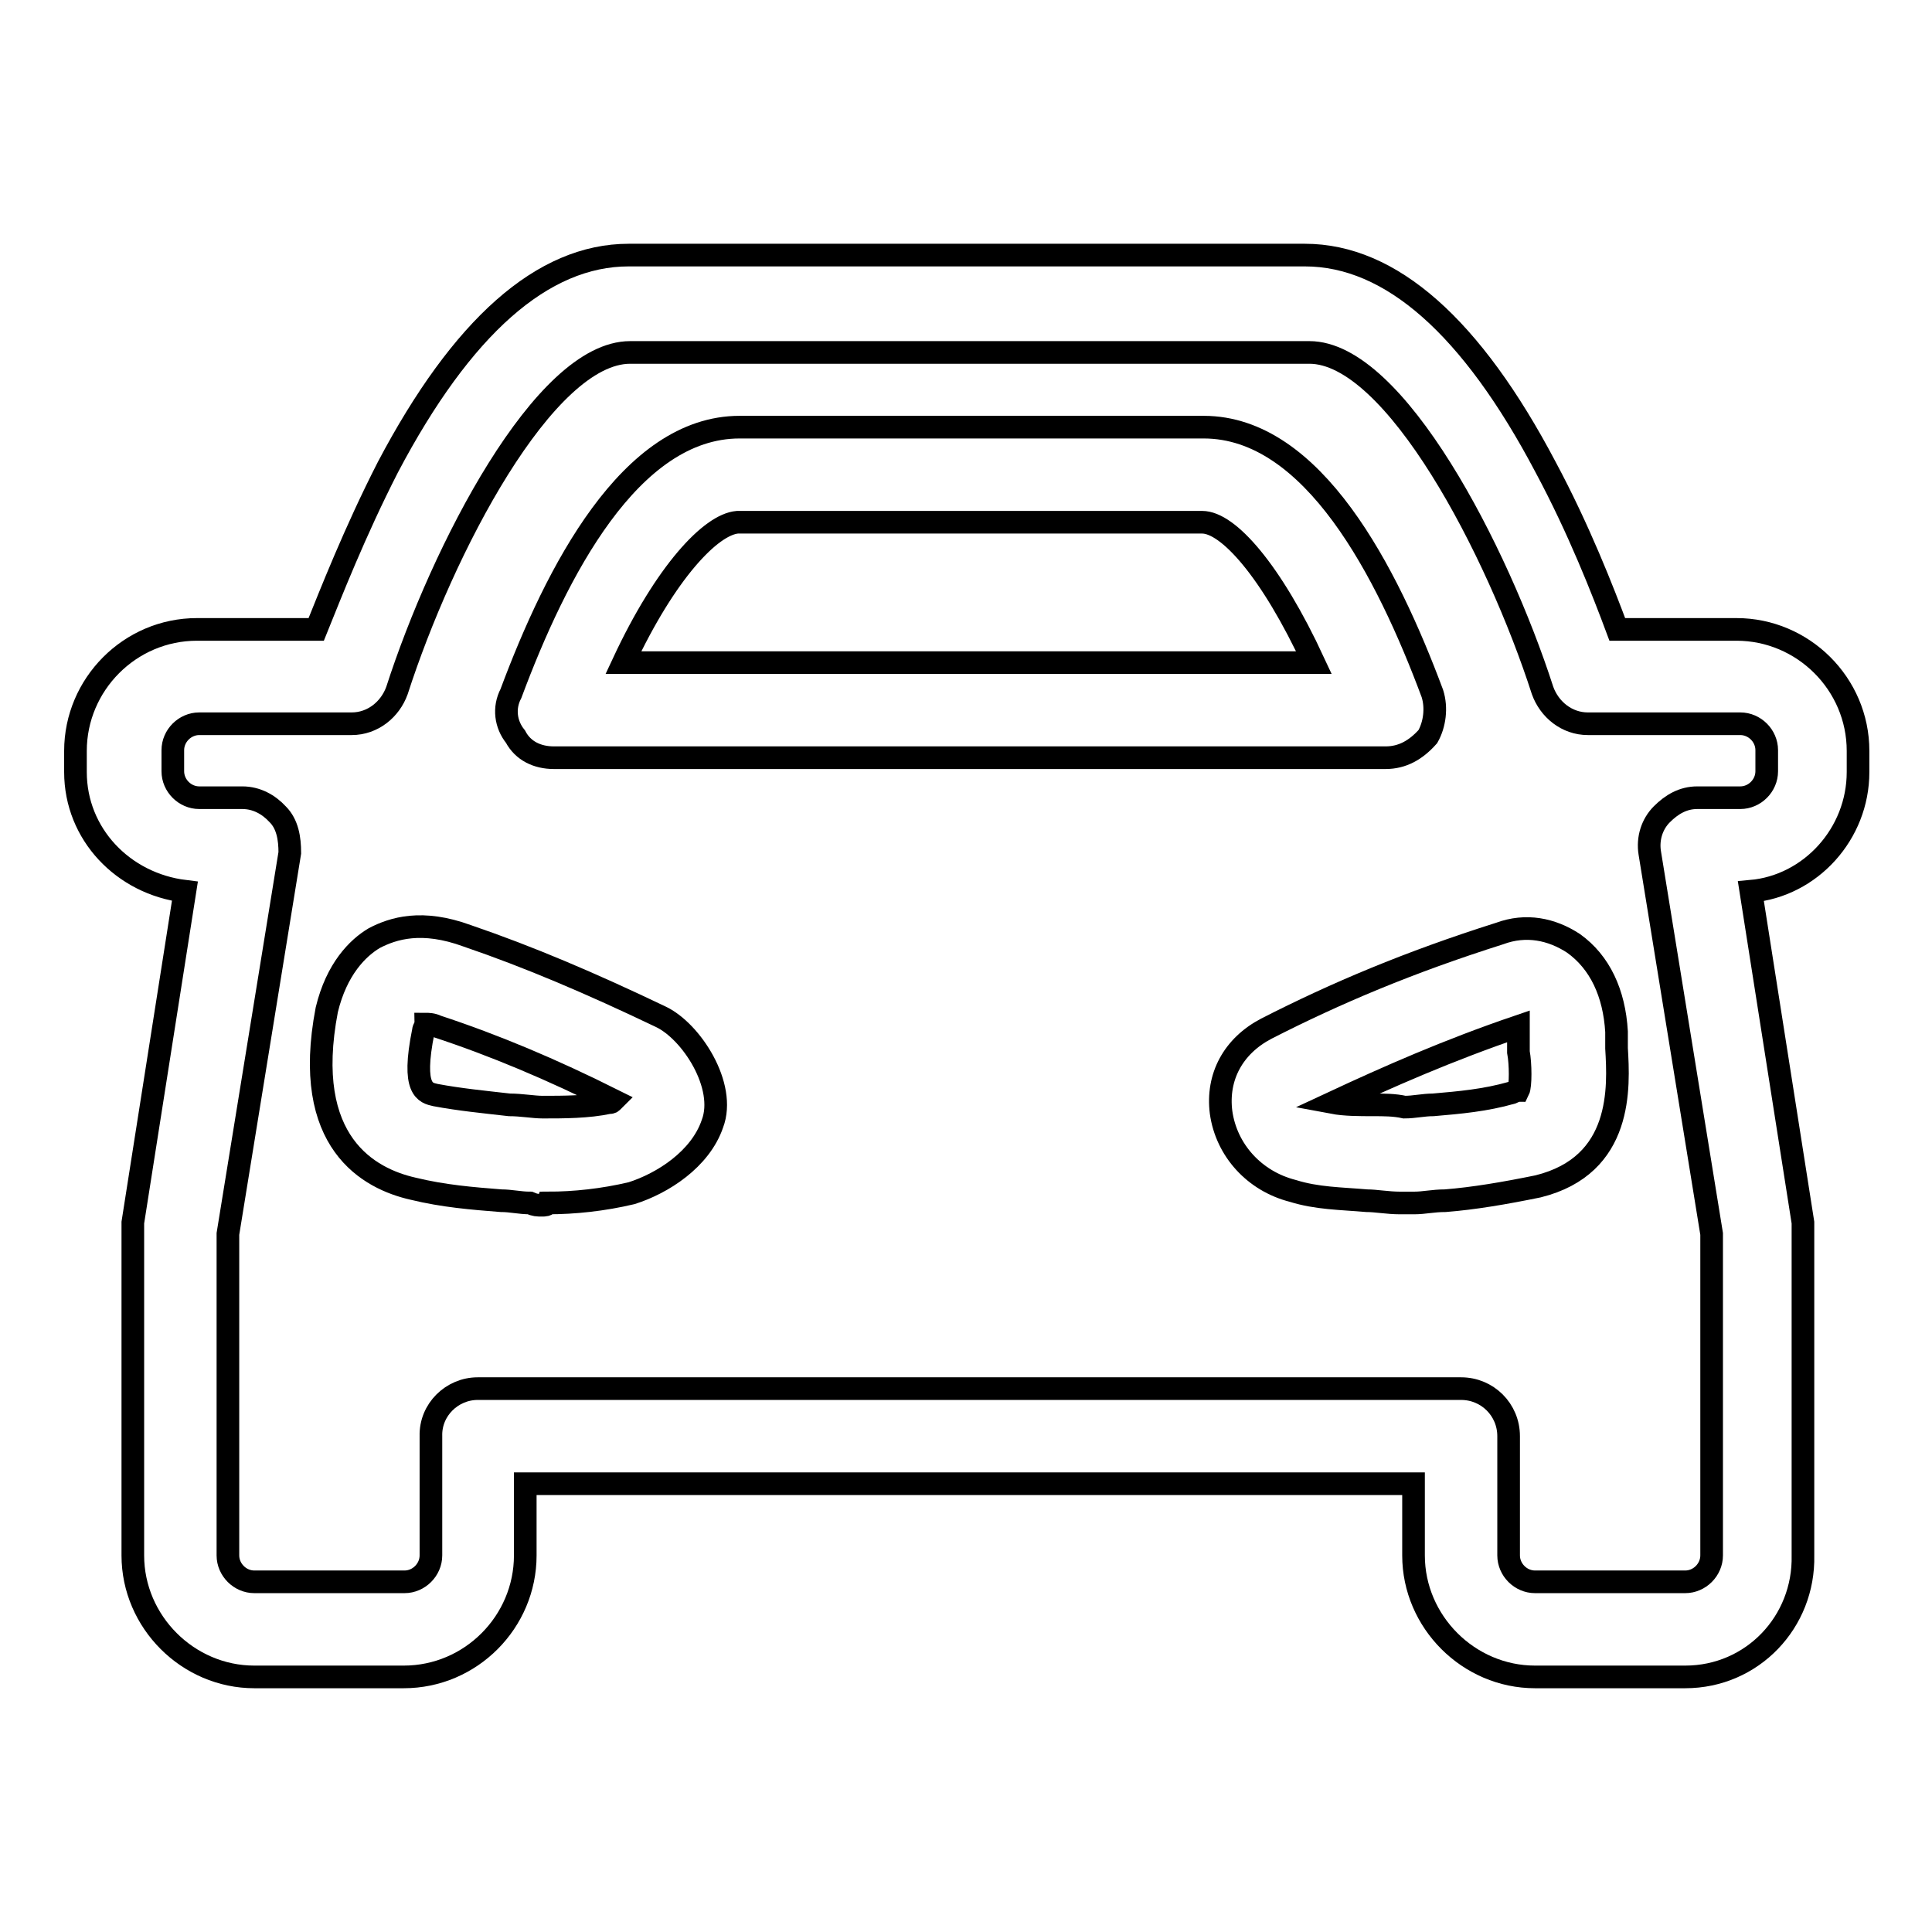
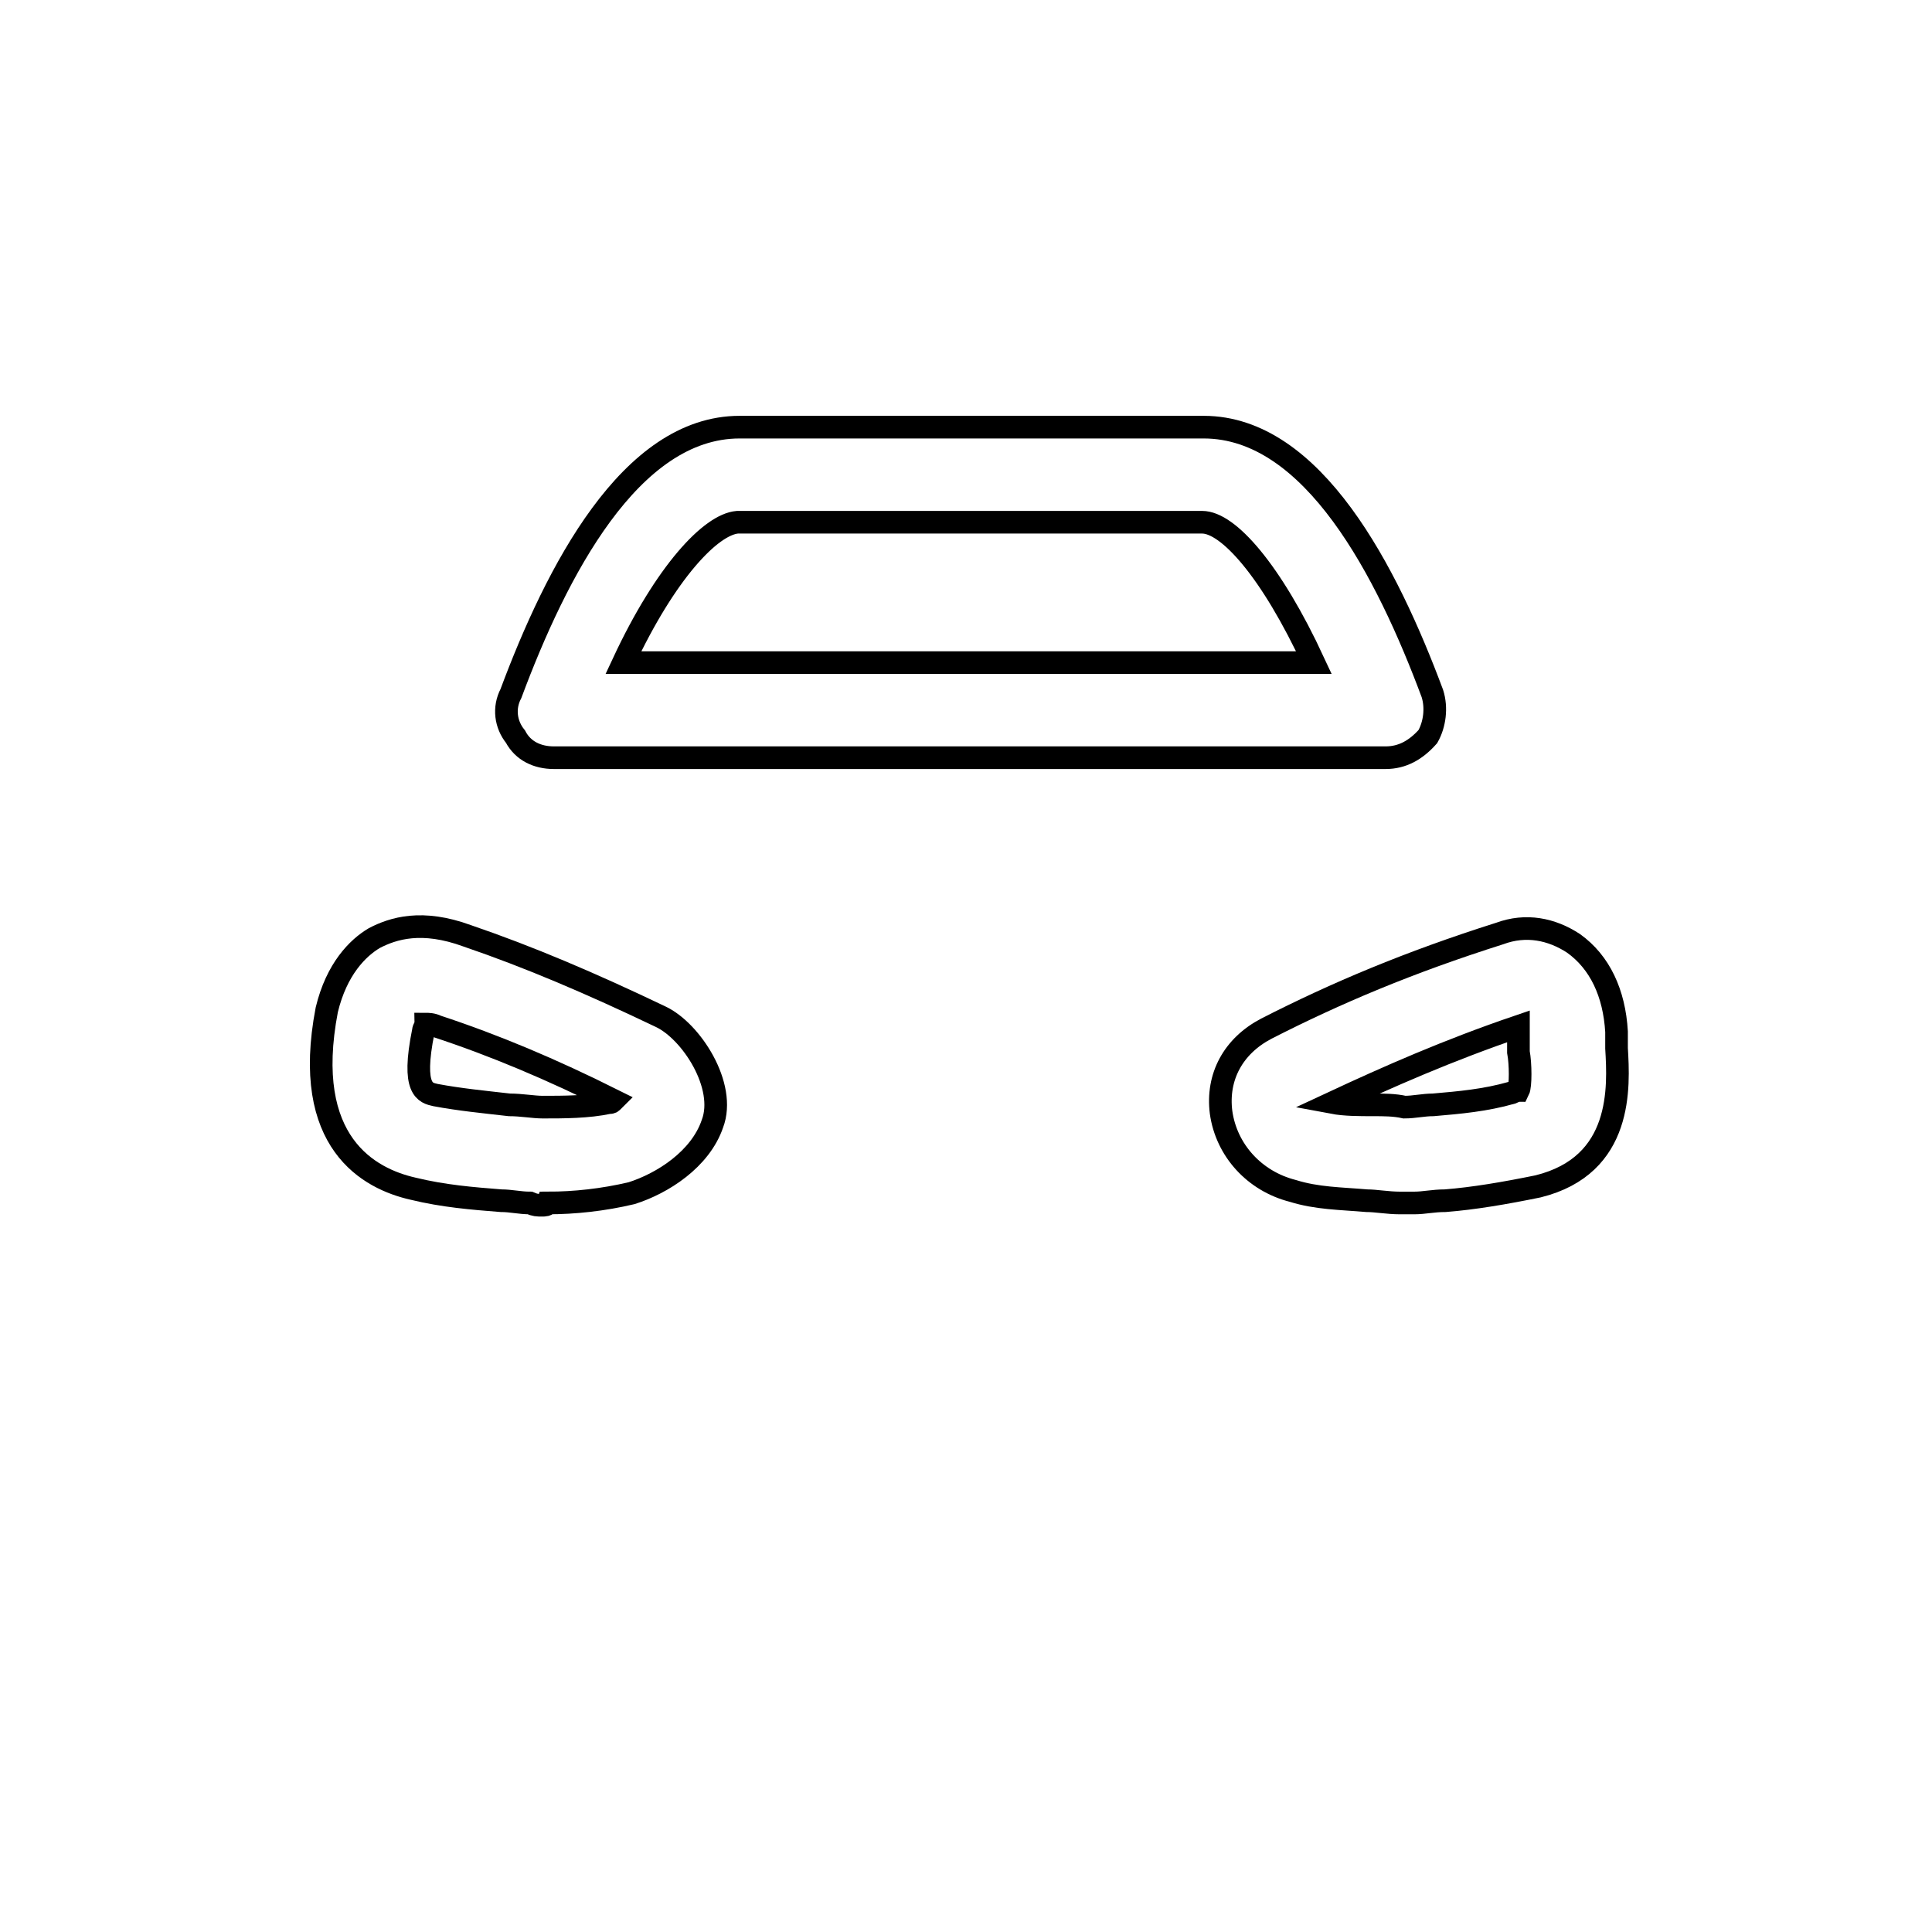
<svg xmlns="http://www.w3.org/2000/svg" version="1.1" x="0px" y="0px" viewBox="0 0 256 256" enable-background="new 0 0 256 256" xml:space="preserve">
  <g>
    <g>
      <path stroke-width="3" fill-opacity="0" stroke="#000000" d="M71.8,159.7c-0.6,0-0.9,0-1.6-0.3c-1.3,0-2.5-0.3-3.8-0.3c-3.8-0.3-7.6-0.6-11.7-1.6c-5.7-1.3-14.8-6-11.4-23.7c1.3-5.4,4.1-8.2,6.3-9.5c2.5-1.3,6.3-2.5,12.3-0.3c8.2,2.8,16.4,6.3,25.6,10.7c4.1,1.9,8.8,9.2,6.9,14.2l0,0c-1.6,4.7-6.6,7.9-10.7,9.2c-3.8,0.9-7.6,1.3-11.1,1.3C72.5,159.7,72.2,159.7,71.8,159.7z M56.4,135.7c0,0.3-0.3,0.6-0.3,0.9c-1.6,7.9,0.3,8.2,1.6,8.5c3.2,0.6,6.3,0.9,9.8,1.3c1.6,0,3.2,0.3,4.4,0.3c2.8,0,6,0,8.8-0.6c0.3,0,0.3,0,0.6-0.3c-8.2-4.1-15.8-7.3-23.4-9.8C57.3,135.7,56.7,135.7,56.4,135.7z" />
      <path stroke-width="3" fill-opacity="0" stroke="#000000" d="M186.1,159.4c-0.3,0-0.3,0-0.6,0c-1.6,0-3.2-0.3-4.4-0.3c-3.5-0.3-6.6-0.3-9.8-1.3c-5.1-1.3-8.8-5.4-9.5-10.4c-0.6-4.7,1.6-8.8,6-11.1c9.2-4.7,18.9-8.8,30.9-12.6c3.5-1.3,6.9-0.6,9.8,1.3c3.5,2.5,5.4,6.6,5.7,11.7c0,0.6,0,1.3,0,2.2c0.3,5.1,0.9,15.5-10.4,18.3l0,0c-4.4,0.9-8.5,1.6-12.3,1.9c-1.6,0-2.8,0.3-4.1,0.3C186.7,159.4,186.4,159.4,186.1,159.4z M176.6,146.1c1.6,0.3,3.5,0.3,5.4,0.3c1.3,0,2.8,0,4.1,0.3c1.3,0,2.5-0.3,3.8-0.3c3.5-0.3,6.9-0.6,10.4-1.6l0,0c0.6-0.3,0.9-0.3,0.9-0.3c0.3-0.6,0.3-3.5,0-5.1c0-0.9,0-1.6,0-2.5c0-0.3,0-0.6,0-0.9C191.8,139.2,183.9,142.7,176.6,146.1z" />
-       <path stroke-width="3" fill-opacity="0" stroke="#000000" d="M223.3,222.2h-19.9c-8.8,0-16.1-7.3-16.1-16.1v-9.5H69.6v9.5c0,8.8-7.2,16.1-16.1,16.1H33.7c-8.8,0-16.1-7.3-16.1-16.1v-43.2c0-0.3,0-0.6,0-0.9l6.9-43.9c-8.2-1-14.5-7.6-14.5-15.8v-2.8c0-8.8,7.2-16.1,16.1-16.1h15.8c1.9-4.7,5.1-12.9,9.5-21.5c9.8-18.6,20.5-28.1,31.9-28.1h89.6c11.4,0,22.1,9.5,31.9,28.1c4.4,8.2,7.6,16.4,9.5,21.5h15.8c8.8,0,16.1,7.2,16.1,16.1v2.8c0,8.2-6.3,15.1-14.2,15.8l6.9,43.9c0,0.3,0,0.6,0,0.9v43.2C239.1,214.9,232.2,222.2,223.3,222.2z M63.3,184h130.3c3.5,0,6.3,2.8,6.3,6.3v15.8c0,1.9,1.6,3.5,3.5,3.5h19.9c1.9,0,3.5-1.6,3.5-3.5v-42.6l-8.2-50.5c-0.3-1.9,0.3-3.8,1.6-5.1c1.3-1.3,2.8-2.2,4.7-2.2h5.7c1.9,0,3.5-1.6,3.5-3.5v-2.8c0-1.9-1.6-3.5-3.5-3.5h-20.2c-2.8,0-5.1-1.9-6-4.4c-6-18.6-19.6-44.8-30.9-44.8H83.5c-11.4,0-24.9,26.2-30.9,44.8c-0.9,2.5-3.2,4.4-6,4.4H26.4c-1.9,0-3.5,1.6-3.5,3.5v2.8c0,1.9,1.6,3.5,3.5,3.5h5.7c1.9,0,3.5,0.9,4.7,2.2c1.3,1.3,1.6,3.2,1.6,5.1l-8.2,50.5v42.6c0,1.9,1.6,3.5,3.5,3.5h19.9c1.9,0,3.5-1.6,3.5-3.5v-15.8C57,186.8,59.9,184,63.3,184z" />
      <path stroke-width="3" fill-opacity="0" stroke="#000000" d="M183.6,100.4H73.4c-2.2,0-4.1-0.9-5.1-2.8c-1.3-1.6-1.6-3.8-0.6-5.7c6-16.1,15.8-35.3,30.3-35.3h61.5c14.5,0,24.3,19.2,30.3,35.3c0.6,1.9,0.3,4.1-0.6,5.7C187.6,99.4,185.8,100.4,183.6,100.4z M82.6,87.8h91.5c-5.7-12.3-11.4-18.6-14.8-18.6H97.7C94.2,69.5,88.2,75.8,82.6,87.8z" />
    </g>
  </g>
</svg>